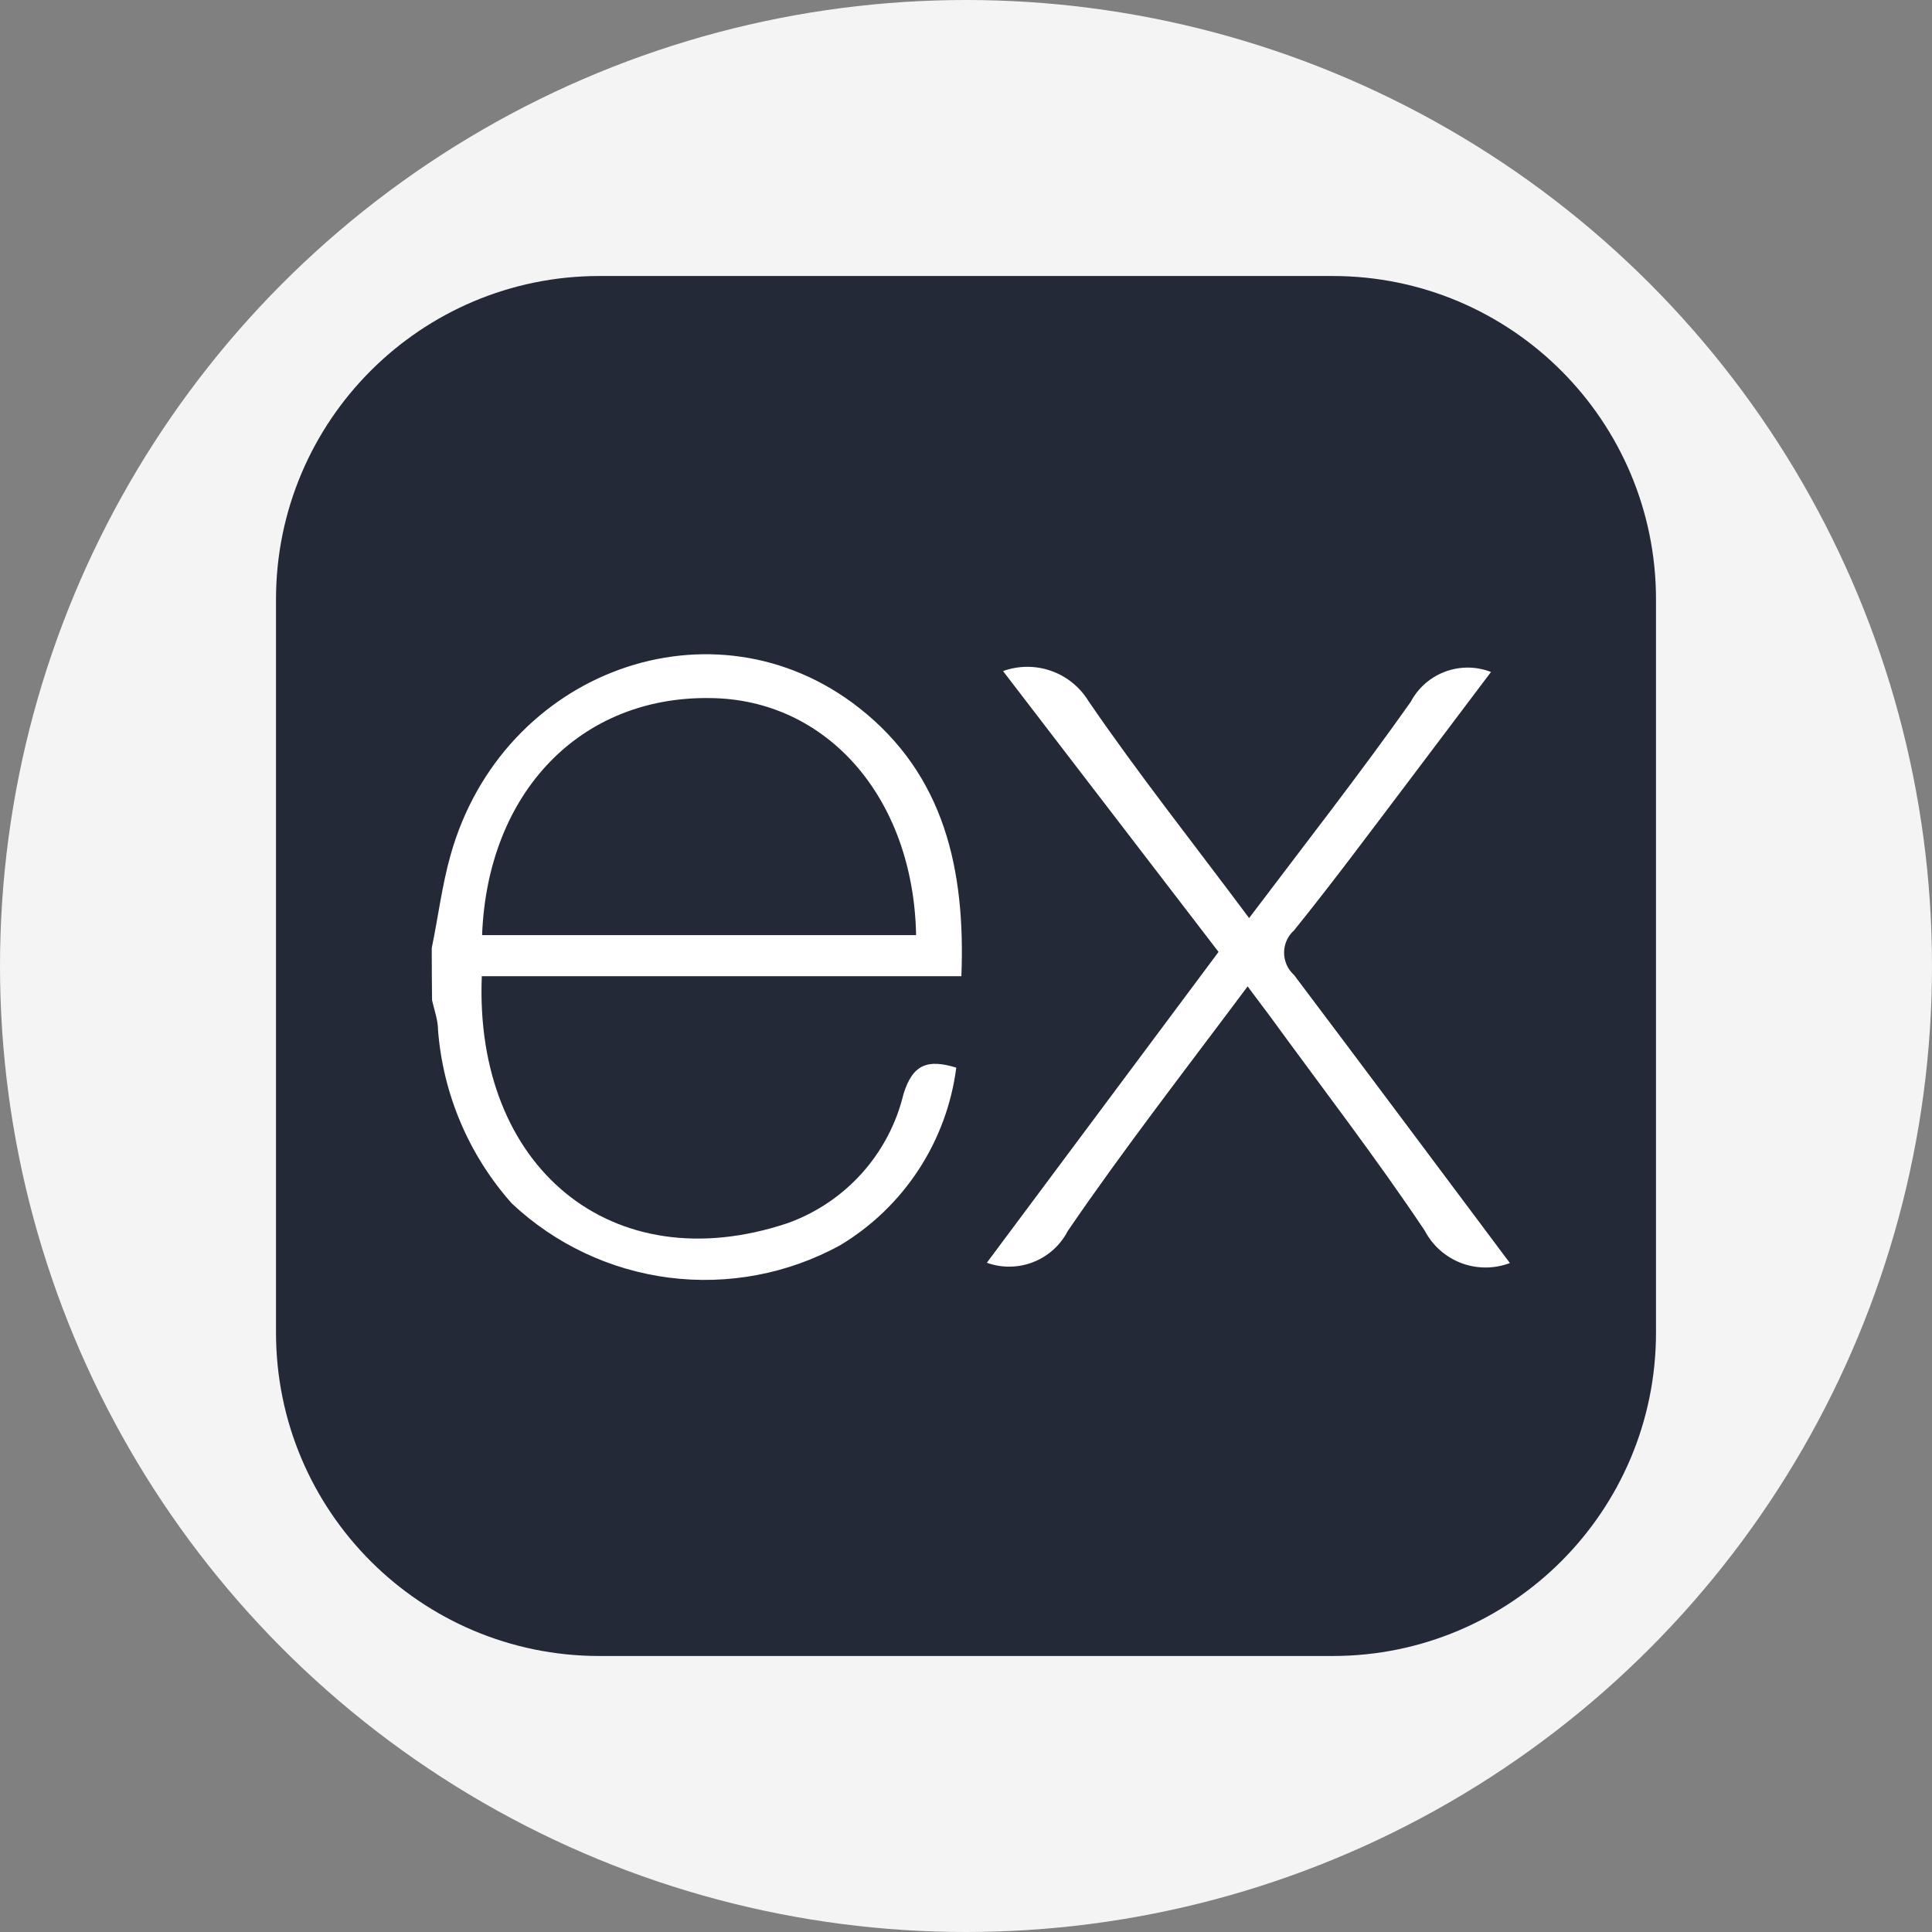
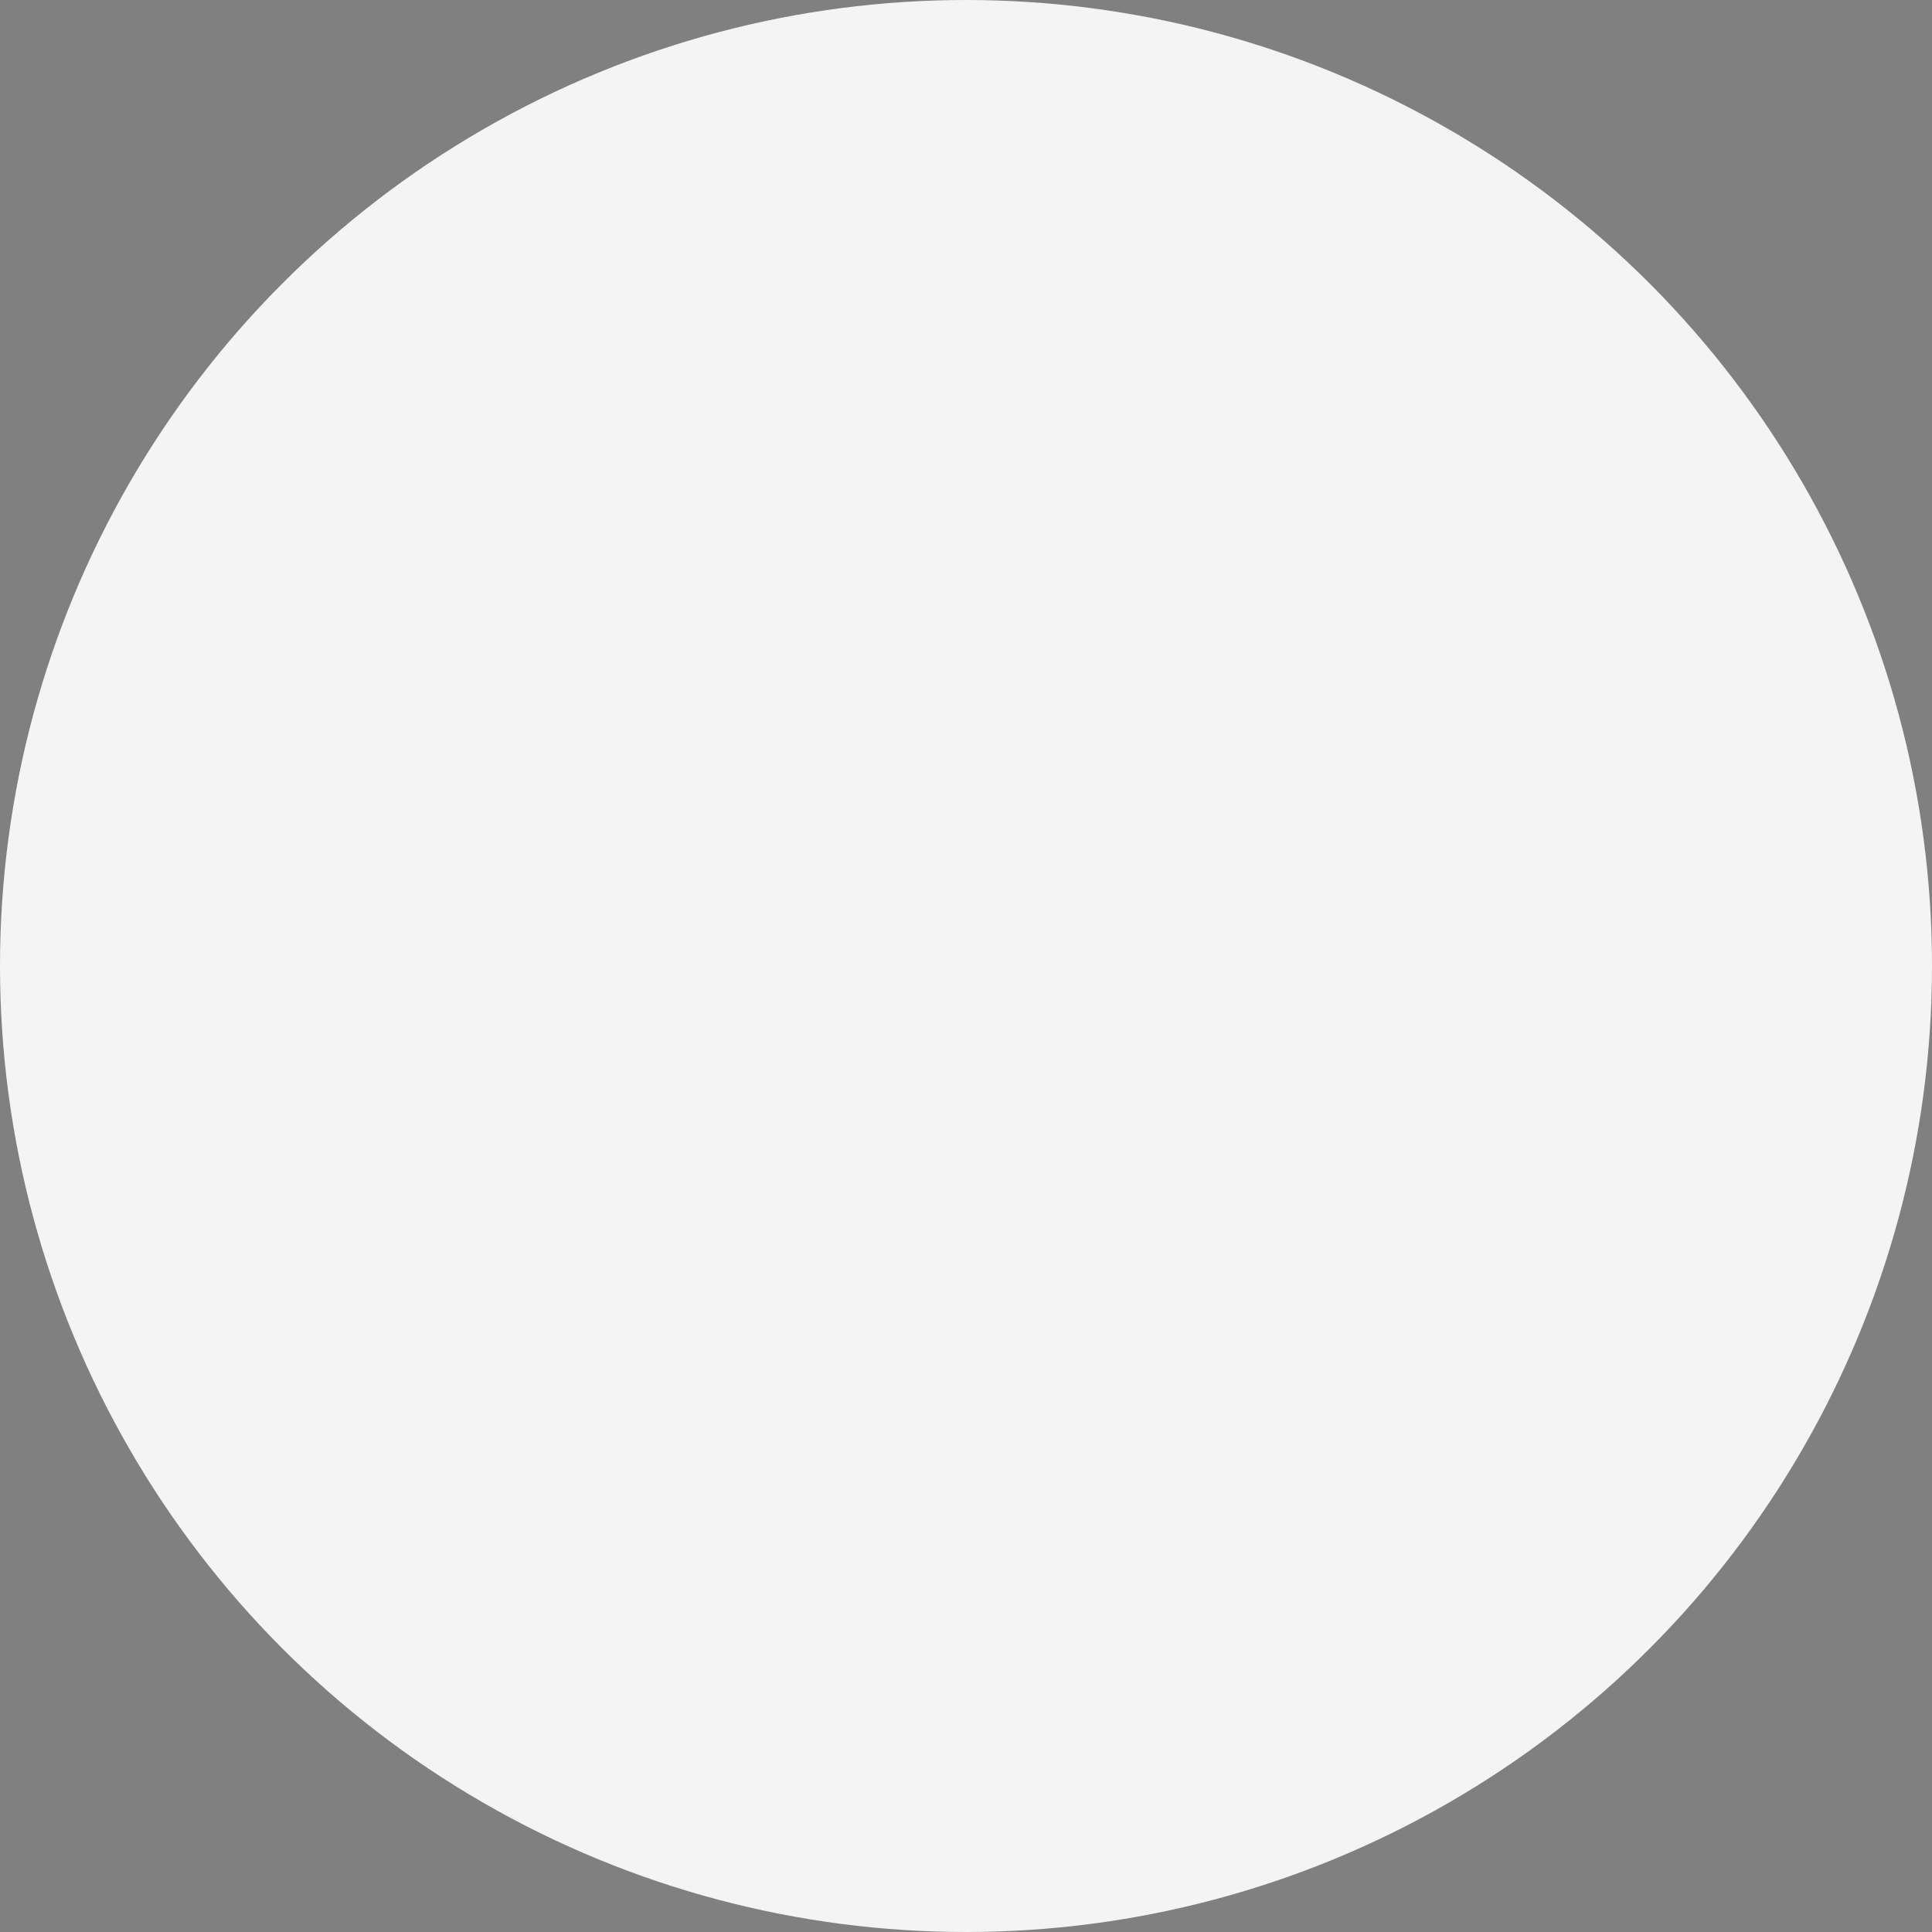
<svg xmlns="http://www.w3.org/2000/svg" width="84" height="84" viewBox="0 0 84 84" fill="none">
  <rect x="0" y="0" width="84" height="84" fill="#808080" stroke="none" />
  <circle cx="42" cy="42" r="42" fill="#F4F4F4" />
-   <path d="M57.938 12L26.062 12C18.296 12 12 18.296 12 26.062L12 57.938C12 65.704 18.296 72 26.062 72H57.938C65.704 72 72 65.704 72 57.938V26.062C72 18.296 65.704 12 57.938 12Z" fill="#242938" />
-   <path d="M65.647 54.915C64.964 55.173 64.211 55.173 63.529 54.914C62.847 54.654 62.284 54.154 61.946 53.508C59.821 50.328 57.476 47.291 55.221 44.19L54.244 42.887C51.559 46.484 48.875 49.937 46.425 53.521C46.106 54.139 45.573 54.619 44.925 54.873C44.278 55.128 43.56 55.138 42.906 54.902L52.98 41.388L43.61 29.177C44.284 28.934 45.022 28.93 45.699 29.168C46.376 29.405 46.95 29.869 47.324 30.48C49.5 33.66 51.911 36.697 54.309 39.916C56.72 36.723 59.105 33.673 61.333 30.52C61.654 29.912 62.187 29.443 62.831 29.203C63.475 28.962 64.185 28.967 64.826 29.216L61.19 34.038C59.561 36.188 57.958 38.352 56.264 40.45C56.127 40.572 56.018 40.722 55.943 40.889C55.868 41.056 55.83 41.237 55.83 41.421C55.83 41.604 55.868 41.785 55.943 41.953C56.018 42.12 56.127 42.269 56.264 42.392C59.378 46.523 62.467 50.667 65.647 54.915ZM18.771 41.219C19.045 39.916 19.215 38.495 19.593 37.166C21.847 29.152 31.034 25.815 37.355 30.78C41.056 33.687 41.981 37.805 41.799 42.444H20.948C20.609 50.732 26.59 55.736 34.24 53.182C35.481 52.738 36.592 51.992 37.472 51.012C38.353 50.031 38.975 48.847 39.283 47.565C39.687 46.262 40.339 46.041 41.577 46.419C41.373 48.005 40.812 49.525 39.936 50.863C39.06 52.202 37.893 53.324 36.521 54.146C34.254 55.386 31.653 55.877 29.09 55.55C26.527 55.222 24.133 54.092 22.251 52.322C20.389 50.228 19.263 47.583 19.045 44.789C19.045 44.347 18.876 43.903 18.785 43.486C18.776 42.731 18.772 41.975 18.771 41.219ZM20.974 40.658H39.831C39.713 34.651 35.921 30.39 30.865 30.351C25.235 30.272 21.209 34.442 20.961 40.632L20.974 40.658Z" fill="white" />
</svg>